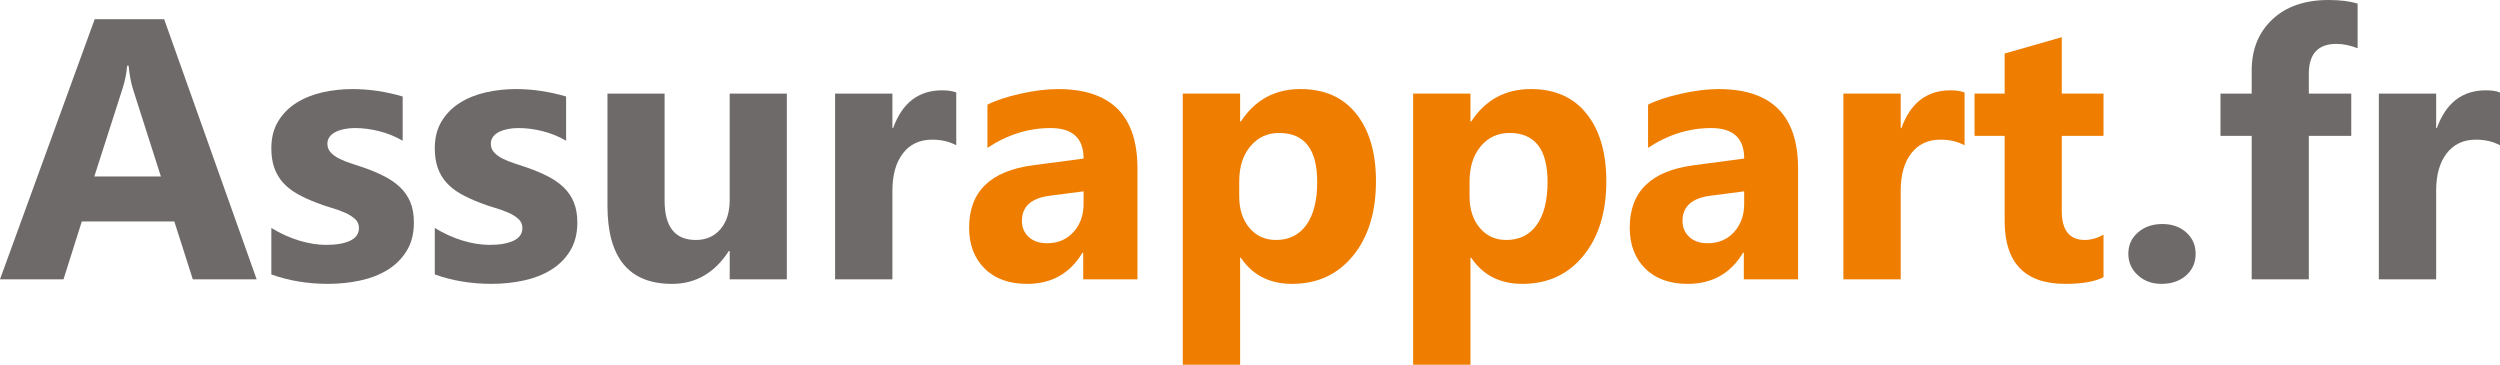
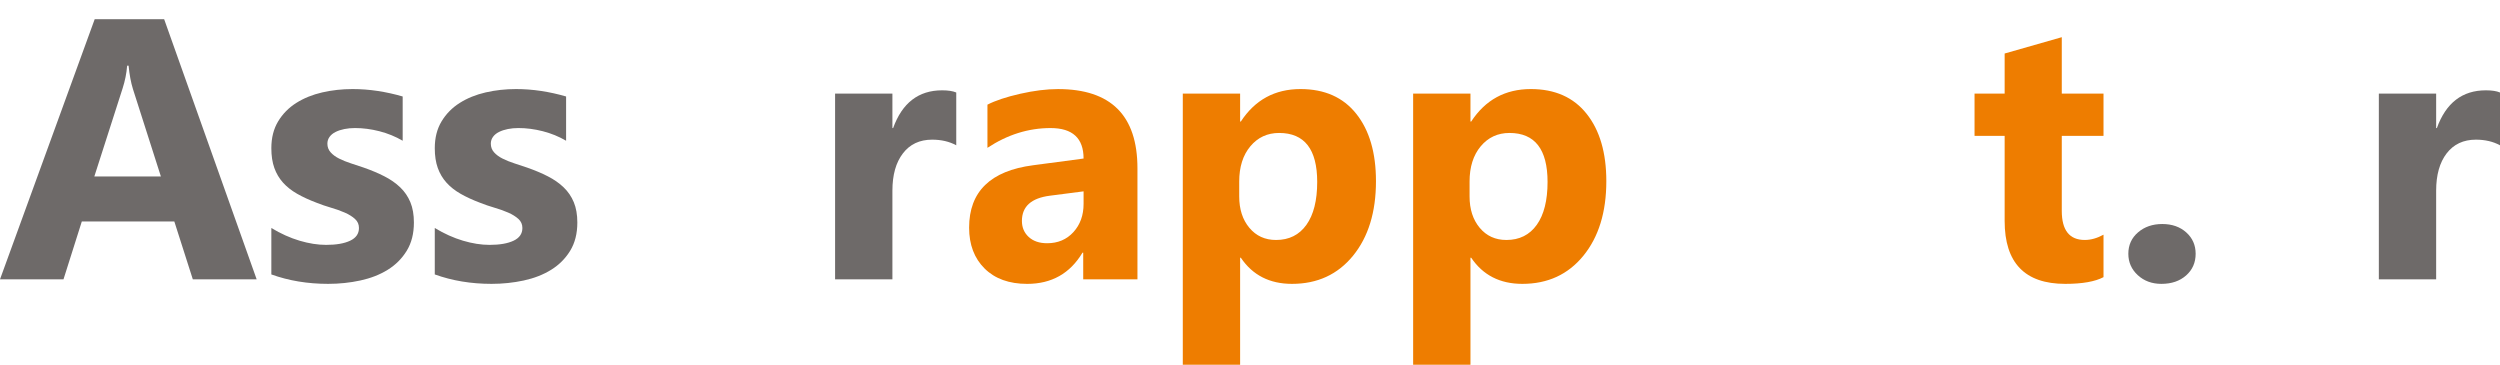
<svg xmlns="http://www.w3.org/2000/svg" version="1.1" id="Layer_1" x="0px" y="0px" width="257.8px" height="37.614px" viewBox="0 0 257.8 37.614" enable-background="new 0 0 257.8 37.614" xml:space="preserve">
  <g>
    <path fill="#6E6A69" d="M26.467,28.805h-6.584l-1.907-5.967h-9.54l-1.889,5.967H0L9.764,1.982h7.164L26.467,28.805z M16.591,18.199   L13.71,9.185c-0.211-0.674-0.361-1.479-0.449-2.414h-0.15c-0.062,0.786-0.218,1.566-0.467,2.338l-2.918,9.091H16.591z" />
    <path fill="#6E6A69" d="M27.981,28.3v-4.789c0.972,0.587,1.942,1.022,2.909,1.31c0.966,0.287,1.879,0.431,2.74,0.431   c1.048,0,1.874-0.144,2.479-0.431s0.907-0.723,0.907-1.31c0-0.374-0.137-0.686-0.412-0.935s-0.627-0.468-1.057-0.655   c-0.43-0.187-0.901-0.354-1.413-0.504c-0.511-0.149-1.004-0.318-1.477-0.506c-0.761-0.287-1.431-0.595-2.011-0.926   c-0.58-0.33-1.066-0.714-1.458-1.15c-0.393-0.437-0.692-0.941-0.898-1.515c-0.206-0.573-0.309-1.254-0.309-2.039   c0-1.072,0.234-1.995,0.702-2.768c0.467-0.773,1.091-1.407,1.87-1.899c0.779-0.492,1.671-0.854,2.675-1.085   c1.003-0.23,2.048-0.345,3.133-0.345c0.848,0,1.708,0.064,2.581,0.195c0.873,0.132,1.733,0.322,2.582,0.57v4.563   c-0.748-0.436-1.55-0.763-2.404-0.981c-0.854-0.218-1.693-0.327-2.516-0.327c-0.386,0-0.751,0.034-1.094,0.103   c-0.343,0.069-0.645,0.169-0.907,0.301c-0.262,0.13-0.468,0.298-0.617,0.504c-0.15,0.206-0.225,0.439-0.225,0.702   c0,0.349,0.112,0.648,0.337,0.896c0.224,0.251,0.517,0.466,0.879,0.646c0.361,0.181,0.764,0.344,1.206,0.487   c0.443,0.144,0.882,0.289,1.319,0.438c0.786,0.274,1.496,0.574,2.132,0.898c0.636,0.324,1.181,0.704,1.637,1.141   c0.455,0.437,0.804,0.948,1.047,1.534s0.364,1.284,0.364,2.095c0,1.135-0.246,2.104-0.738,2.908   c-0.493,0.805-1.147,1.459-1.964,1.965c-0.816,0.505-1.758,0.872-2.824,1.103c-1.066,0.23-2.173,0.347-3.32,0.347   C31.729,29.272,29.777,28.947,27.981,28.3z" />
    <path fill="#6E6A69" d="M44.834,28.3v-4.789c0.972,0.587,1.942,1.022,2.909,1.31c0.966,0.287,1.879,0.431,2.74,0.431   c1.048,0,1.874-0.144,2.479-0.431s0.907-0.723,0.907-1.31c0-0.374-0.137-0.686-0.412-0.935s-0.626-0.468-1.056-0.655   c-0.431-0.187-0.902-0.354-1.413-0.504s-1.004-0.318-1.477-0.506c-0.761-0.287-1.431-0.595-2.011-0.926   c-0.58-0.33-1.066-0.714-1.458-1.15c-0.393-0.437-0.692-0.941-0.898-1.515c-0.206-0.573-0.309-1.254-0.309-2.039   c0-1.072,0.234-1.995,0.702-2.768c0.467-0.773,1.091-1.407,1.871-1.899c0.778-0.492,1.67-0.854,2.674-1.085   c1.003-0.23,2.048-0.345,3.133-0.345c0.848,0,1.708,0.064,2.581,0.195c0.873,0.132,1.733,0.322,2.581,0.57v4.563   c-0.748-0.436-1.549-0.763-2.403-0.981c-0.854-0.218-1.693-0.327-2.516-0.327c-0.386,0-0.751,0.034-1.094,0.103   c-0.343,0.069-0.645,0.169-0.907,0.301c-0.262,0.13-0.468,0.298-0.617,0.504c-0.15,0.206-0.225,0.439-0.225,0.702   c0,0.349,0.112,0.648,0.337,0.896c0.224,0.251,0.517,0.466,0.879,0.646c0.361,0.181,0.763,0.344,1.206,0.487   s0.882,0.289,1.319,0.438c0.786,0.274,1.496,0.574,2.132,0.898c0.636,0.324,1.181,0.704,1.637,1.141   c0.455,0.437,0.804,0.948,1.047,1.534s0.364,1.284,0.364,2.095c0,1.135-0.246,2.104-0.738,2.908   c-0.493,0.805-1.147,1.459-1.964,1.965c-0.816,0.505-1.758,0.872-2.824,1.103c-1.066,0.23-2.173,0.347-3.32,0.347   C48.581,29.272,46.63,28.947,44.834,28.3z" />
-     <path fill="#6E6A69" d="M81.139,28.805h-5.892v-2.918h-0.094c-1.459,2.257-3.411,3.386-5.854,3.386   c-4.439,0-6.658-2.688-6.658-8.062V9.651h5.892v11.036c0,2.705,1.072,4.059,3.217,4.059c1.06,0,1.908-0.371,2.543-1.113   c0.636-0.741,0.954-1.748,0.954-3.021V9.651h5.892V28.805z" />
    <path fill="#6E6A69" d="M98.608,14.982c-0.71-0.387-1.54-0.58-2.487-0.58c-1.284,0-2.289,0.471-3.011,1.412   c-0.724,0.941-1.085,2.223-1.085,3.844v9.146h-5.911V9.651h5.911v3.554H92.1c0.935-2.594,2.619-3.891,5.05-3.891   c0.624,0,1.11,0.075,1.459,0.225V14.982z" />
    <path fill="#EE7D00" d="M117.294,28.805h-5.593v-2.75h-0.075c-1.285,2.146-3.187,3.218-5.705,3.218   c-1.858,0-3.32-0.527-4.386-1.581c-1.066-1.054-1.6-2.46-1.6-4.218c0-3.716,2.201-5.86,6.603-6.434l5.2-0.693   c0-2.094-1.134-3.142-3.404-3.142c-2.282,0-4.451,0.681-6.509,2.039v-4.452c0.823-0.423,1.948-0.797,3.376-1.122   c1.428-0.324,2.728-0.485,3.9-0.485c5.462,0,8.193,2.724,8.193,8.174V28.805z M111.739,21.023v-1.291l-3.479,0.449   c-1.92,0.249-2.88,1.116-2.88,2.601c0,0.673,0.234,1.225,0.702,1.655c0.468,0.43,1.1,0.645,1.898,0.645   c1.11,0,2.014-0.383,2.712-1.149C111.39,23.165,111.739,22.195,111.739,21.023z" />
    <path fill="#EE7D00" d="M127.956,26.578h-0.075v11.036h-5.911V9.651h5.911v2.881h0.075c1.458-2.232,3.509-3.348,6.153-3.348   c2.481,0,4.399,0.851,5.751,2.553c1.354,1.701,2.03,4.019,2.03,6.948c0,3.192-0.789,5.755-2.366,7.688   c-1.578,1.934-3.675,2.899-6.293,2.899C130.923,29.272,129.166,28.374,127.956,26.578z M127.788,18.724v1.533   c0,1.322,0.349,2.4,1.047,3.236c0.698,0.835,1.615,1.253,2.75,1.253c1.347,0,2.391-0.521,3.133-1.562   c0.742-1.041,1.112-2.516,1.112-4.423c0-3.367-1.309-5.051-3.928-5.051c-1.209,0-2.198,0.459-2.965,1.375   C128.17,16.002,127.788,17.214,127.788,18.724z" />
    <path fill="#EE7D00" d="M151.71,26.578h-0.076v11.036h-5.911V9.651h5.911v2.881h0.076c1.458-2.232,3.51-3.348,6.153-3.348   c2.481,0,4.398,0.851,5.751,2.553c1.354,1.701,2.03,4.019,2.03,6.948c0,3.192-0.79,5.755-2.367,7.688   c-1.577,1.934-3.676,2.899-6.293,2.899C154.678,29.272,152.92,28.374,151.71,26.578z M151.542,18.724v1.533   c0,1.322,0.349,2.4,1.047,3.236c0.698,0.835,1.614,1.253,2.749,1.253c1.346,0,2.391-0.521,3.134-1.562   c0.741-1.041,1.112-2.516,1.112-4.423c0-3.367-1.309-5.051-3.927-5.051c-1.209,0-2.198,0.459-2.965,1.375   C151.925,16.002,151.542,17.214,151.542,18.724z" />
-     <path fill="#EE7D00" d="M185.415,28.805h-5.593v-2.75h-0.075c-1.284,2.146-3.186,3.218-5.704,3.218   c-1.858,0-3.32-0.527-4.386-1.581s-1.599-2.46-1.599-4.218c0-3.716,2.201-5.86,6.602-6.434l5.201-0.693   c0-2.094-1.135-3.142-3.404-3.142c-2.283,0-4.452,0.681-6.51,2.039v-4.452c0.823-0.423,1.949-0.797,3.376-1.122   c1.428-0.324,2.728-0.485,3.9-0.485c5.462,0,8.192,2.724,8.192,8.174V28.805z M179.86,21.023v-1.291l-3.479,0.449   c-1.92,0.249-2.88,1.116-2.88,2.601c0,0.673,0.234,1.225,0.702,1.655c0.467,0.43,1.1,0.645,1.898,0.645   c1.109,0,2.014-0.383,2.713-1.149C179.51,23.165,179.86,22.195,179.86,21.023z" />
-     <path fill="#EE7D00" d="M202.586,14.982c-0.711-0.387-1.541-0.58-2.488-0.58c-1.284,0-2.288,0.471-3.011,1.412   c-0.724,0.941-1.086,2.223-1.086,3.844v9.146h-5.911V9.651h5.911v3.554h0.075c0.935-2.594,2.619-3.891,5.05-3.891   c0.624,0,1.11,0.075,1.46,0.225V14.982z" />
    <path fill="#EE7D00" d="M216.913,28.58c-0.873,0.462-2.188,0.692-3.947,0.692c-4.164,0-6.247-2.163-6.247-6.49v-8.773h-3.104V9.651   h3.104V5.518l5.892-1.683v5.816h4.303v4.357h-4.303v7.744c0,1.995,0.792,2.993,2.376,2.993c0.623,0,1.266-0.181,1.927-0.543V28.58z   " />
    <path fill="#6E6A69" d="M222.88,29.272c-0.973,0-1.784-0.3-2.433-0.898s-0.973-1.334-0.973-2.206c0-0.898,0.334-1.635,1.001-2.207   c0.667-0.574,1.5-0.861,2.497-0.861c1.01,0,1.836,0.29,2.479,0.87c0.642,0.579,0.964,1.312,0.964,2.198   c0,0.909-0.328,1.655-0.982,2.234C224.778,28.982,223.928,29.272,222.88,29.272z" />
-     <path fill="#6E6A69" d="M243.117,4.976c-0.76-0.3-1.49-0.449-2.188-0.449c-1.896,0-2.843,1.028-2.843,3.086v2.039h4.376v4.357   h-4.376v14.796h-5.892V14.009h-3.218V9.651h3.218V7.276c0-2.182,0.71-3.94,2.132-5.275C235.747,0.667,237.681,0,240.124,0   c1.197,0,2.195,0.125,2.993,0.374V4.976z" />
    <path fill="#6E6A69" d="M257.8,14.982c-0.711-0.387-1.54-0.58-2.487-0.58c-1.285,0-2.288,0.471-3.013,1.412   c-0.722,0.941-1.084,2.223-1.084,3.844v9.146h-5.91V9.651h5.91v3.554h0.075c0.936-2.594,2.618-3.891,5.05-3.891   c0.624,0,1.109,0.075,1.459,0.225V14.982z" />
  </g>
  <g>
</g>
  <g>
</g>
  <g>
</g>
  <g>
</g>
  <g>
</g>
  <g>
</g>
</svg>